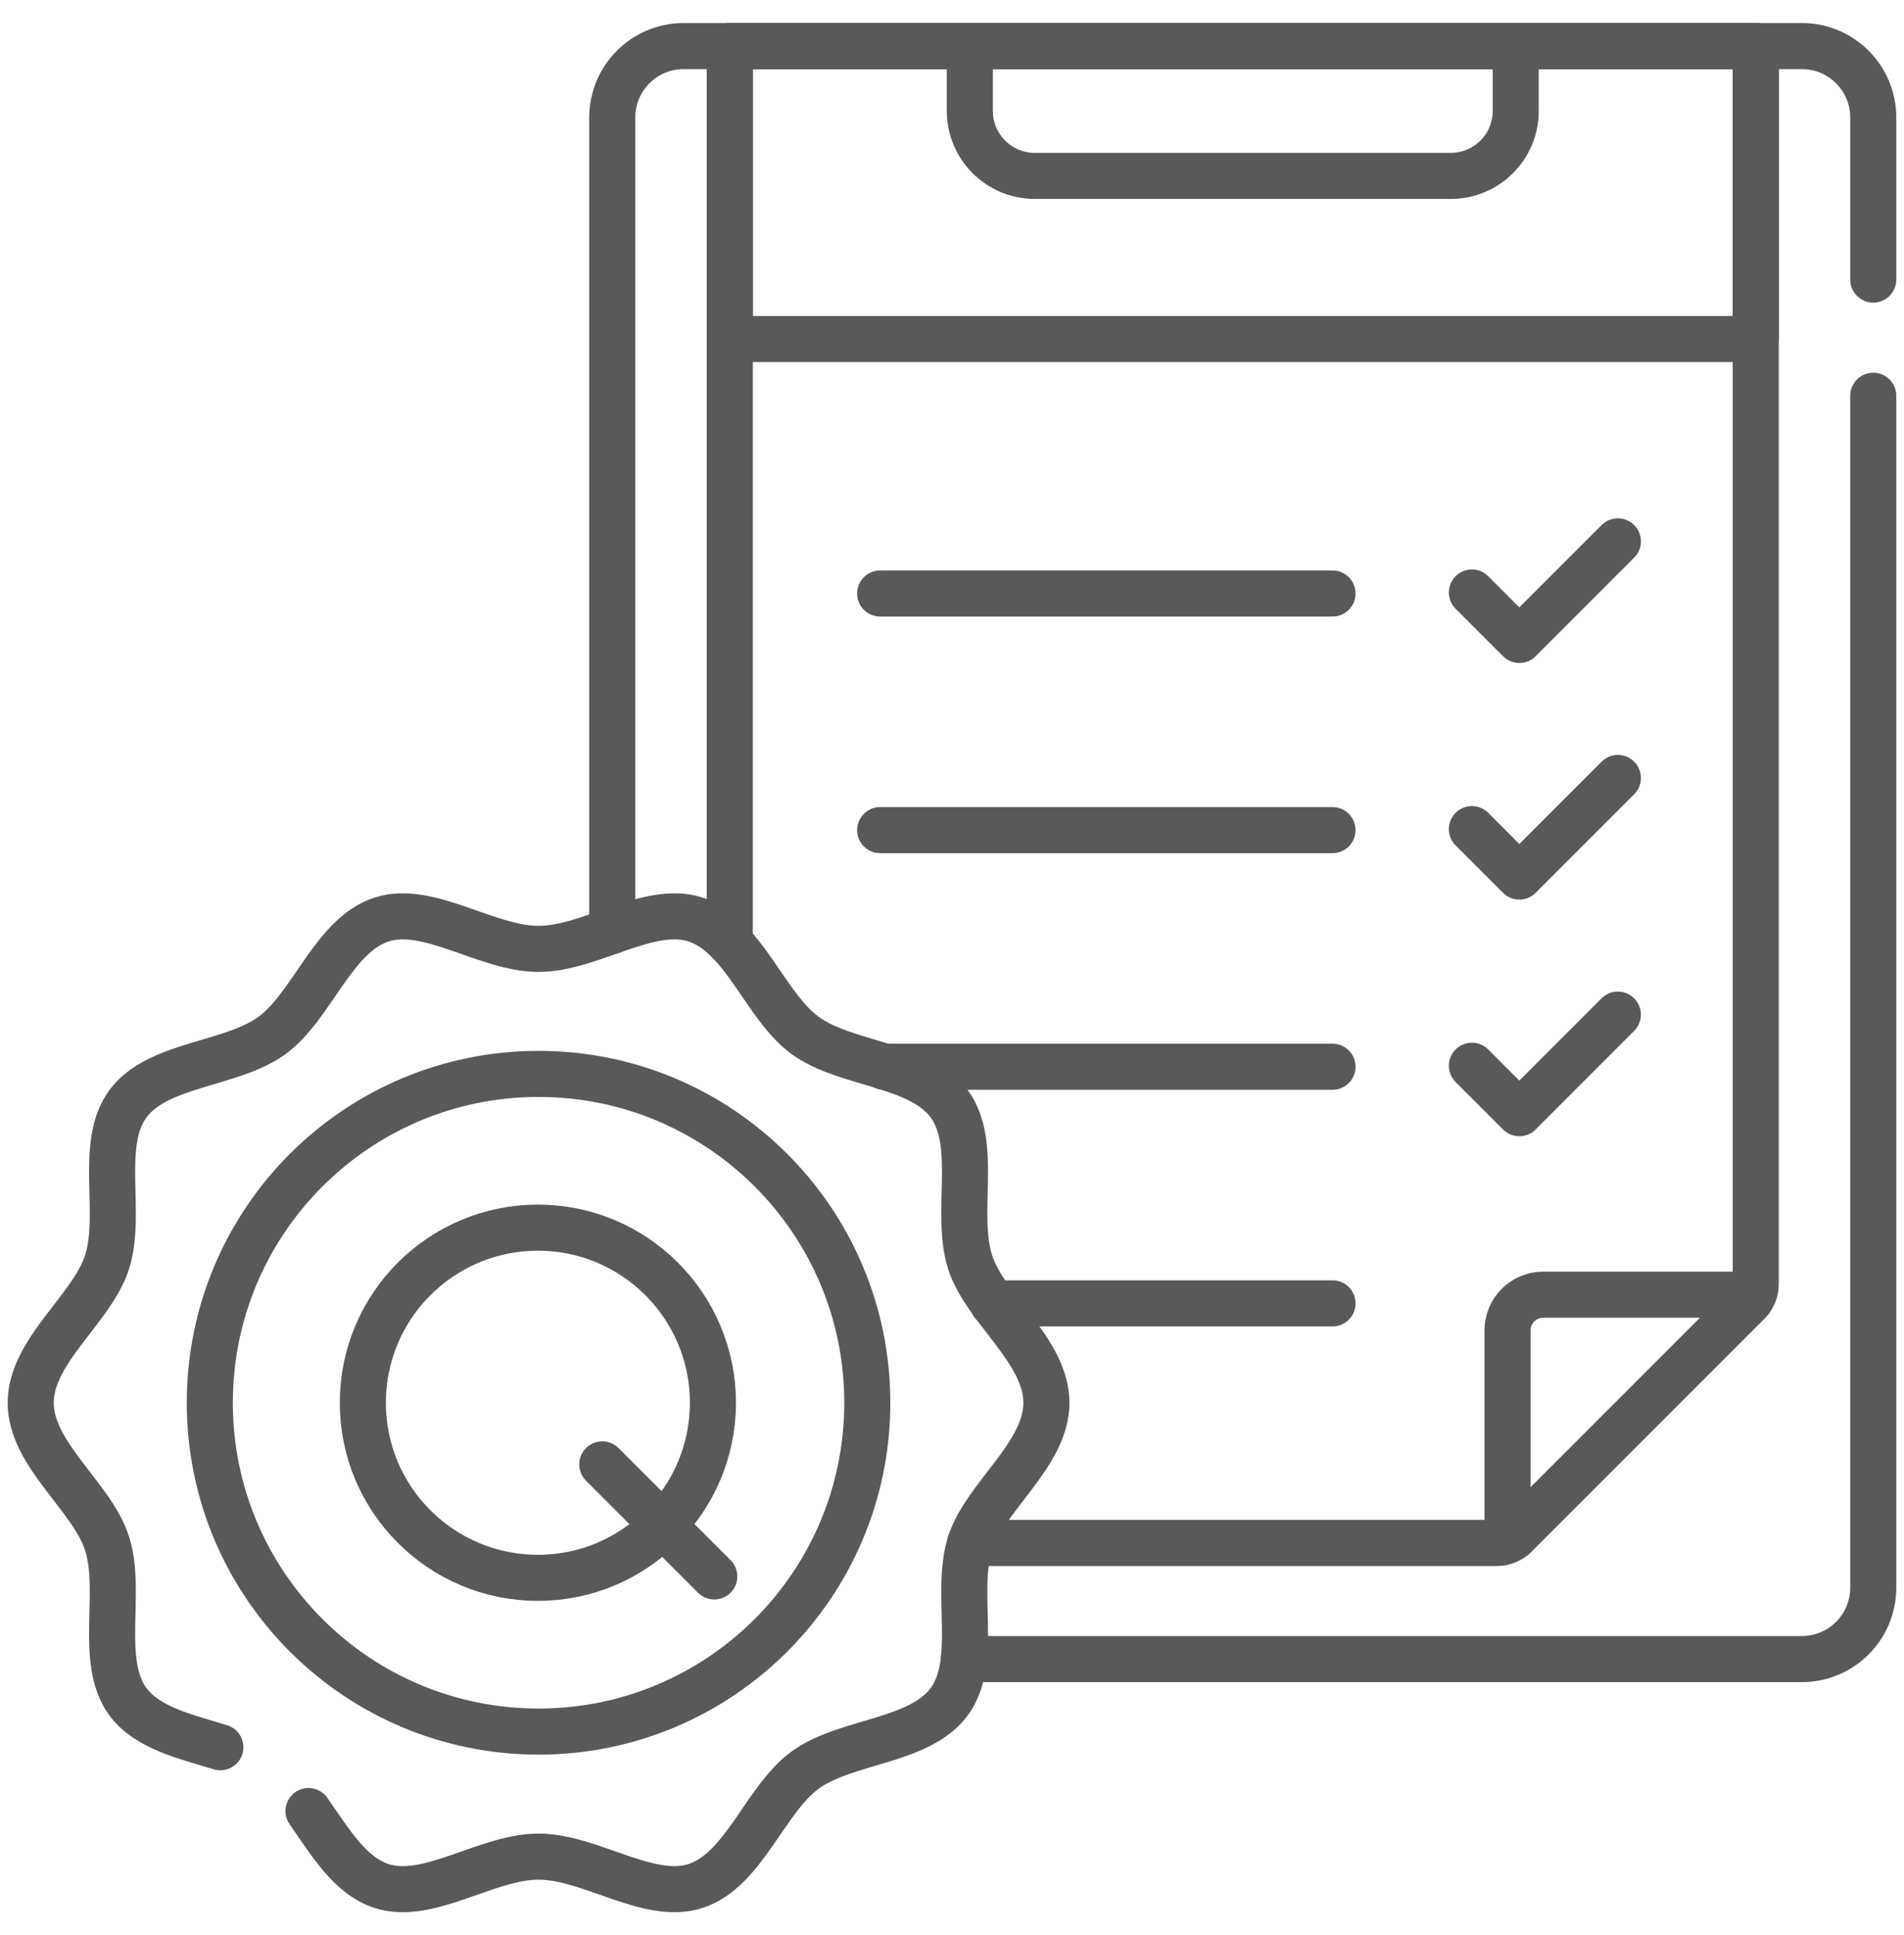
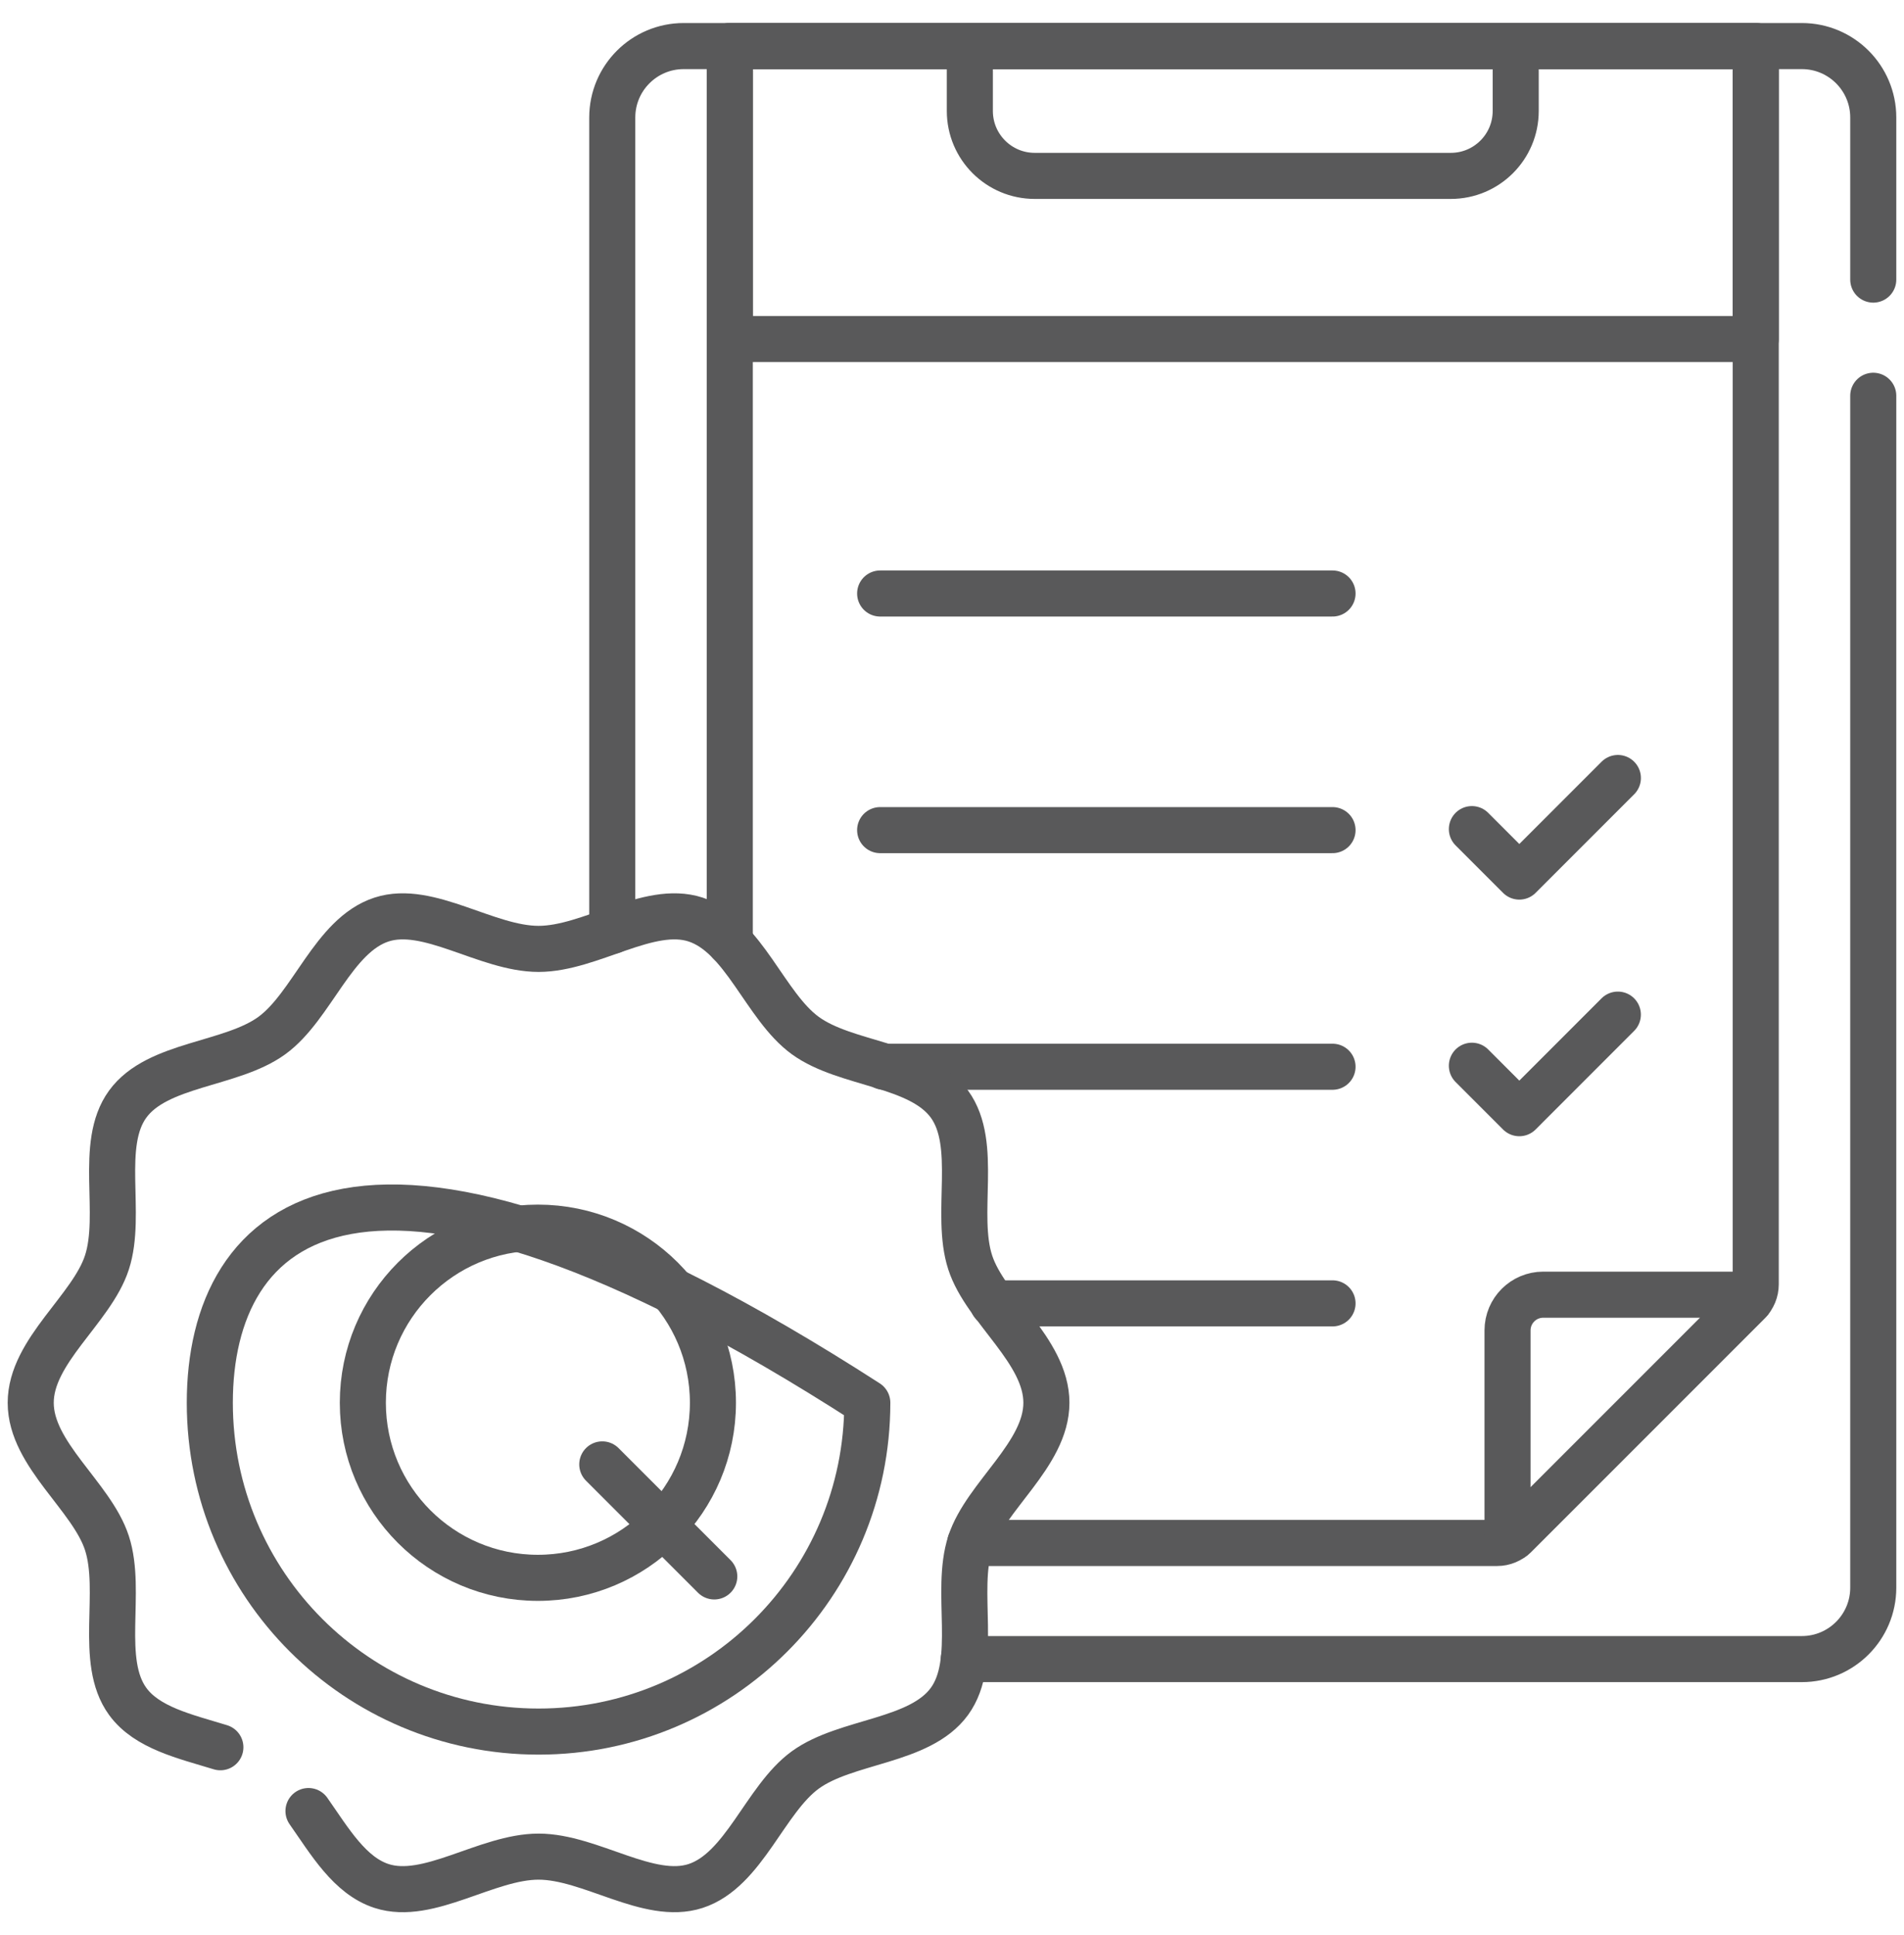
<svg xmlns="http://www.w3.org/2000/svg" width="62" height="63" viewBox="0 0 62 63" fill="none">
  <path d="M60.999 12.884V51.684C60.999 52.968 59.958 54.01 58.673 54.01H31.385" stroke="#59595A" stroke-width="1.5" stroke-miterlimit="10" stroke-linecap="round" stroke-linejoin="round" />
  <path d="M19.937 30.302V3.826C19.937 2.541 20.979 1.5 22.263 1.5H58.673C59.958 1.5 60.999 2.541 60.999 3.826V9.102" stroke="#59595A" stroke-width="1.5" stroke-miterlimit="10" stroke-linecap="round" stroke-linejoin="round" />
  <path d="M23.764 30.684V1.5H57.172V41.81C57.172 42.026 57.087 42.233 56.934 42.386L49.328 49.992C49.175 50.144 48.968 50.23 48.752 50.23H31.593" stroke="#59595A" stroke-width="1.5" stroke-miterlimit="10" stroke-linecap="round" stroke-linejoin="round" />
  <path d="M57.172 1.5H23.764V11.037H57.172V1.5Z" stroke="#59595A" stroke-width="1.5" stroke-miterlimit="10" stroke-linecap="round" stroke-linejoin="round" />
  <path d="M47.243 5.726H33.694C32.527 5.726 31.581 4.78 31.581 3.613V1.5H49.356V3.613C49.356 4.78 48.41 5.726 47.243 5.726Z" stroke="#59595A" stroke-width="1.5" stroke-miterlimit="10" stroke-linecap="round" stroke-linejoin="round" />
  <path d="M28.66 19.321H43.391" stroke="#59595A" stroke-width="1.5" stroke-miterlimit="10" stroke-linecap="round" stroke-linejoin="round" />
-   <path d="M47.929 19.288L49.474 20.833L52.683 17.624" stroke="#59595A" stroke-width="1.5" stroke-miterlimit="10" stroke-linecap="round" stroke-linejoin="round" />
  <path d="M28.66 27.024H43.391" stroke="#59595A" stroke-width="1.5" stroke-miterlimit="10" stroke-linecap="round" stroke-linejoin="round" />
  <path d="M47.929 26.991L49.474 28.536L52.683 25.327" stroke="#59595A" stroke-width="1.5" stroke-miterlimit="10" stroke-linecap="round" stroke-linejoin="round" />
  <path d="M28.78 34.727H43.391" stroke="#59595A" stroke-width="1.5" stroke-miterlimit="10" stroke-linecap="round" stroke-linejoin="round" />
  <path d="M47.929 34.694L49.474 36.239L52.682 33.03" stroke="#59595A" stroke-width="1.5" stroke-miterlimit="10" stroke-linecap="round" stroke-linejoin="round" />
  <path d="M32.328 42.43H43.391" stroke="#59595A" stroke-width="1.5" stroke-miterlimit="10" stroke-linecap="round" stroke-linejoin="round" />
  <path d="M49.288 50.031L56.974 42.345C57.047 42.272 56.995 42.147 56.892 42.147H50.253C49.611 42.147 49.09 42.667 49.09 43.31V49.949C49.09 50.053 49.215 50.105 49.288 50.031Z" stroke="#59595A" stroke-width="1.5" stroke-miterlimit="10" stroke-linecap="round" stroke-linejoin="round" />
  <path d="M10.045 58.957C10.741 59.951 11.389 61.061 12.426 61.397C13.95 61.892 15.848 60.441 17.537 60.441C19.226 60.441 21.125 61.892 22.649 61.397C24.228 60.884 24.907 58.577 26.222 57.62C27.549 56.654 29.95 56.715 30.917 55.387C31.873 54.072 31.08 51.812 31.593 50.233C32.088 48.709 34.074 47.354 34.074 45.665C34.074 43.976 32.088 42.622 31.593 41.098C31.08 39.519 31.873 37.259 30.917 35.944C29.95 34.616 27.549 34.677 26.222 33.711C24.907 32.754 24.228 30.447 22.649 29.934C21.125 29.439 19.226 30.89 17.537 30.89C15.848 30.89 13.95 29.439 12.426 29.934C10.847 30.447 10.168 32.754 8.853 33.711C7.525 34.677 5.124 34.616 4.158 35.944C3.201 37.259 3.995 39.519 3.482 41.098C2.987 42.622 1 43.977 1 45.666C1 47.354 2.987 48.709 3.482 50.233C3.995 51.812 3.201 54.072 4.158 55.387C4.787 56.251 6.023 56.527 7.176 56.88" stroke="#59595A" stroke-width="1.5" stroke-miterlimit="10" stroke-linecap="round" stroke-linejoin="round" />
-   <path d="M17.537 56.37C23.449 56.37 28.242 51.578 28.242 45.665C28.242 39.753 23.449 34.96 17.537 34.96C11.625 34.96 6.832 39.753 6.832 45.665C6.832 51.578 11.625 56.37 17.537 56.37Z" stroke="#59595A" stroke-width="1.5" stroke-miterlimit="10" stroke-linecap="round" stroke-linejoin="round" />
+   <path d="M17.537 56.37C23.449 56.37 28.242 51.578 28.242 45.665C11.625 34.96 6.832 39.753 6.832 45.665C6.832 51.578 11.625 56.37 17.537 56.37Z" stroke="#59595A" stroke-width="1.5" stroke-miterlimit="10" stroke-linecap="round" stroke-linejoin="round" />
  <path d="M19.612 47.672L23.259 51.319" stroke="#59595A" stroke-width="1.5" stroke-miterlimit="10" stroke-linecap="round" stroke-linejoin="round" />
  <path d="M17.515 51.365C20.663 51.365 23.215 48.813 23.215 45.665C23.215 42.517 20.663 39.965 17.515 39.965C14.367 39.965 11.815 42.517 11.815 45.665C11.815 48.813 14.367 51.365 17.515 51.365Z" stroke="#59595A" stroke-width="1.5" stroke-miterlimit="10" stroke-linecap="round" stroke-linejoin="round" />
</svg>